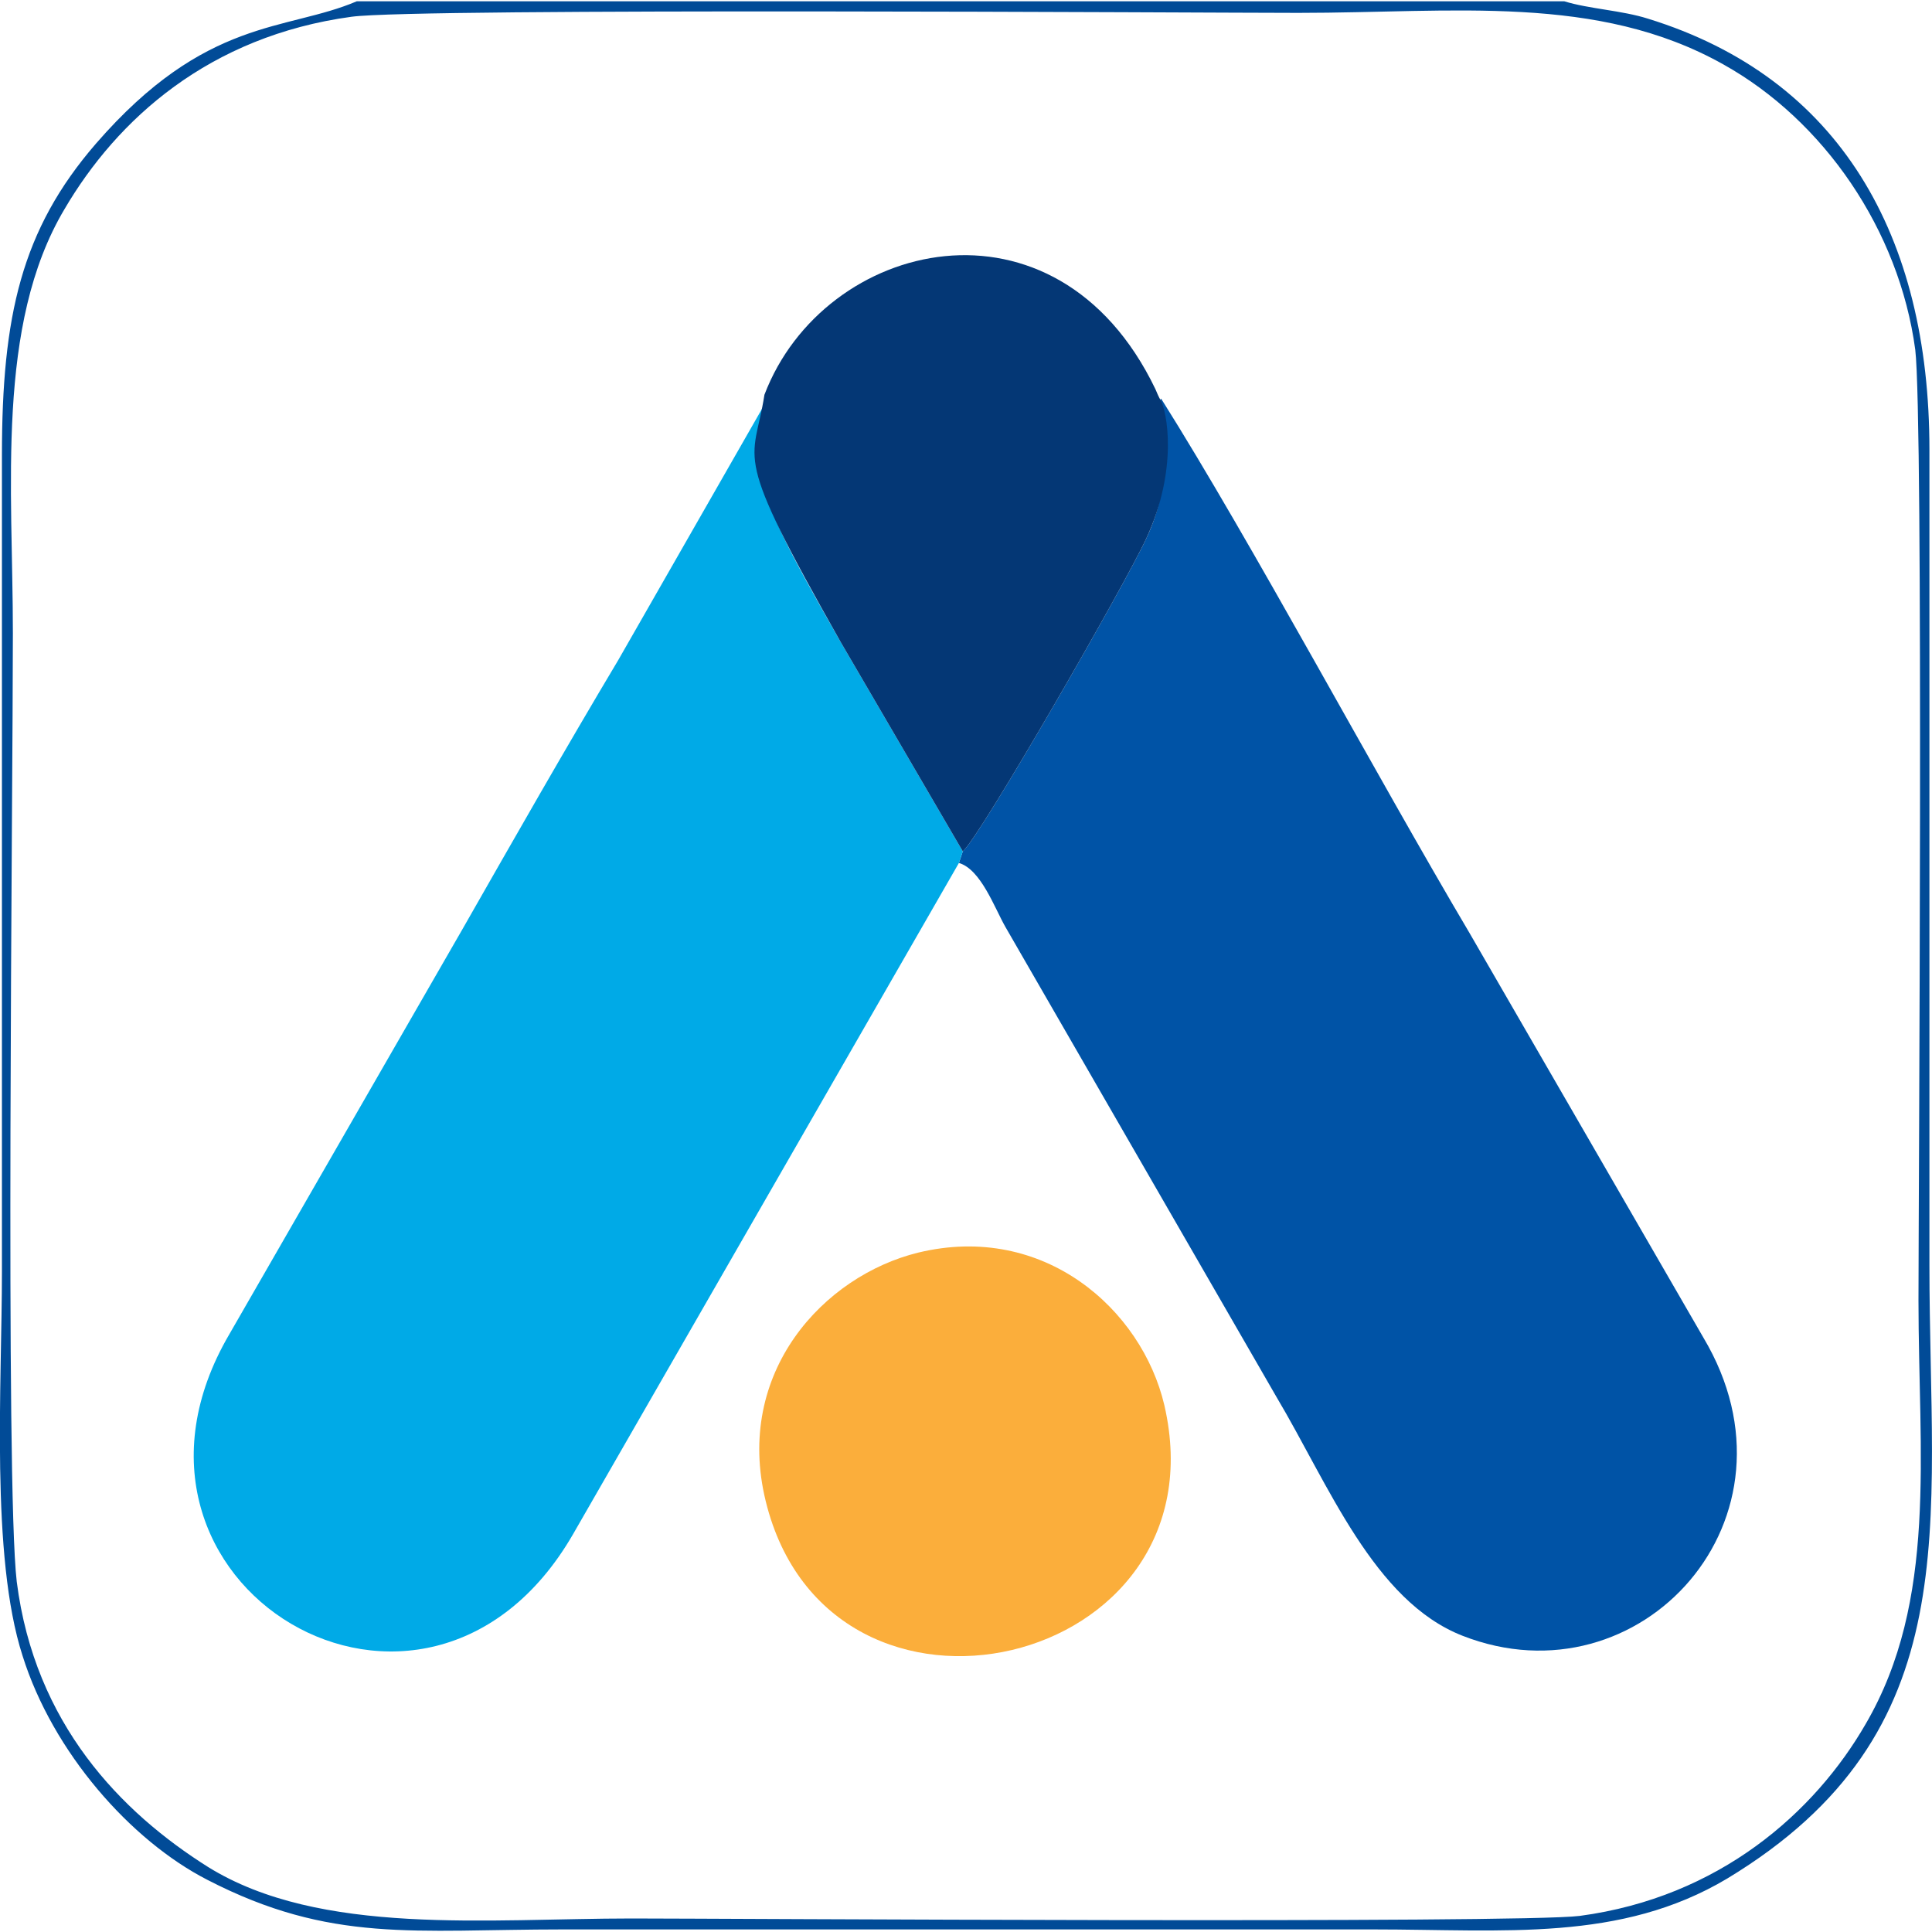
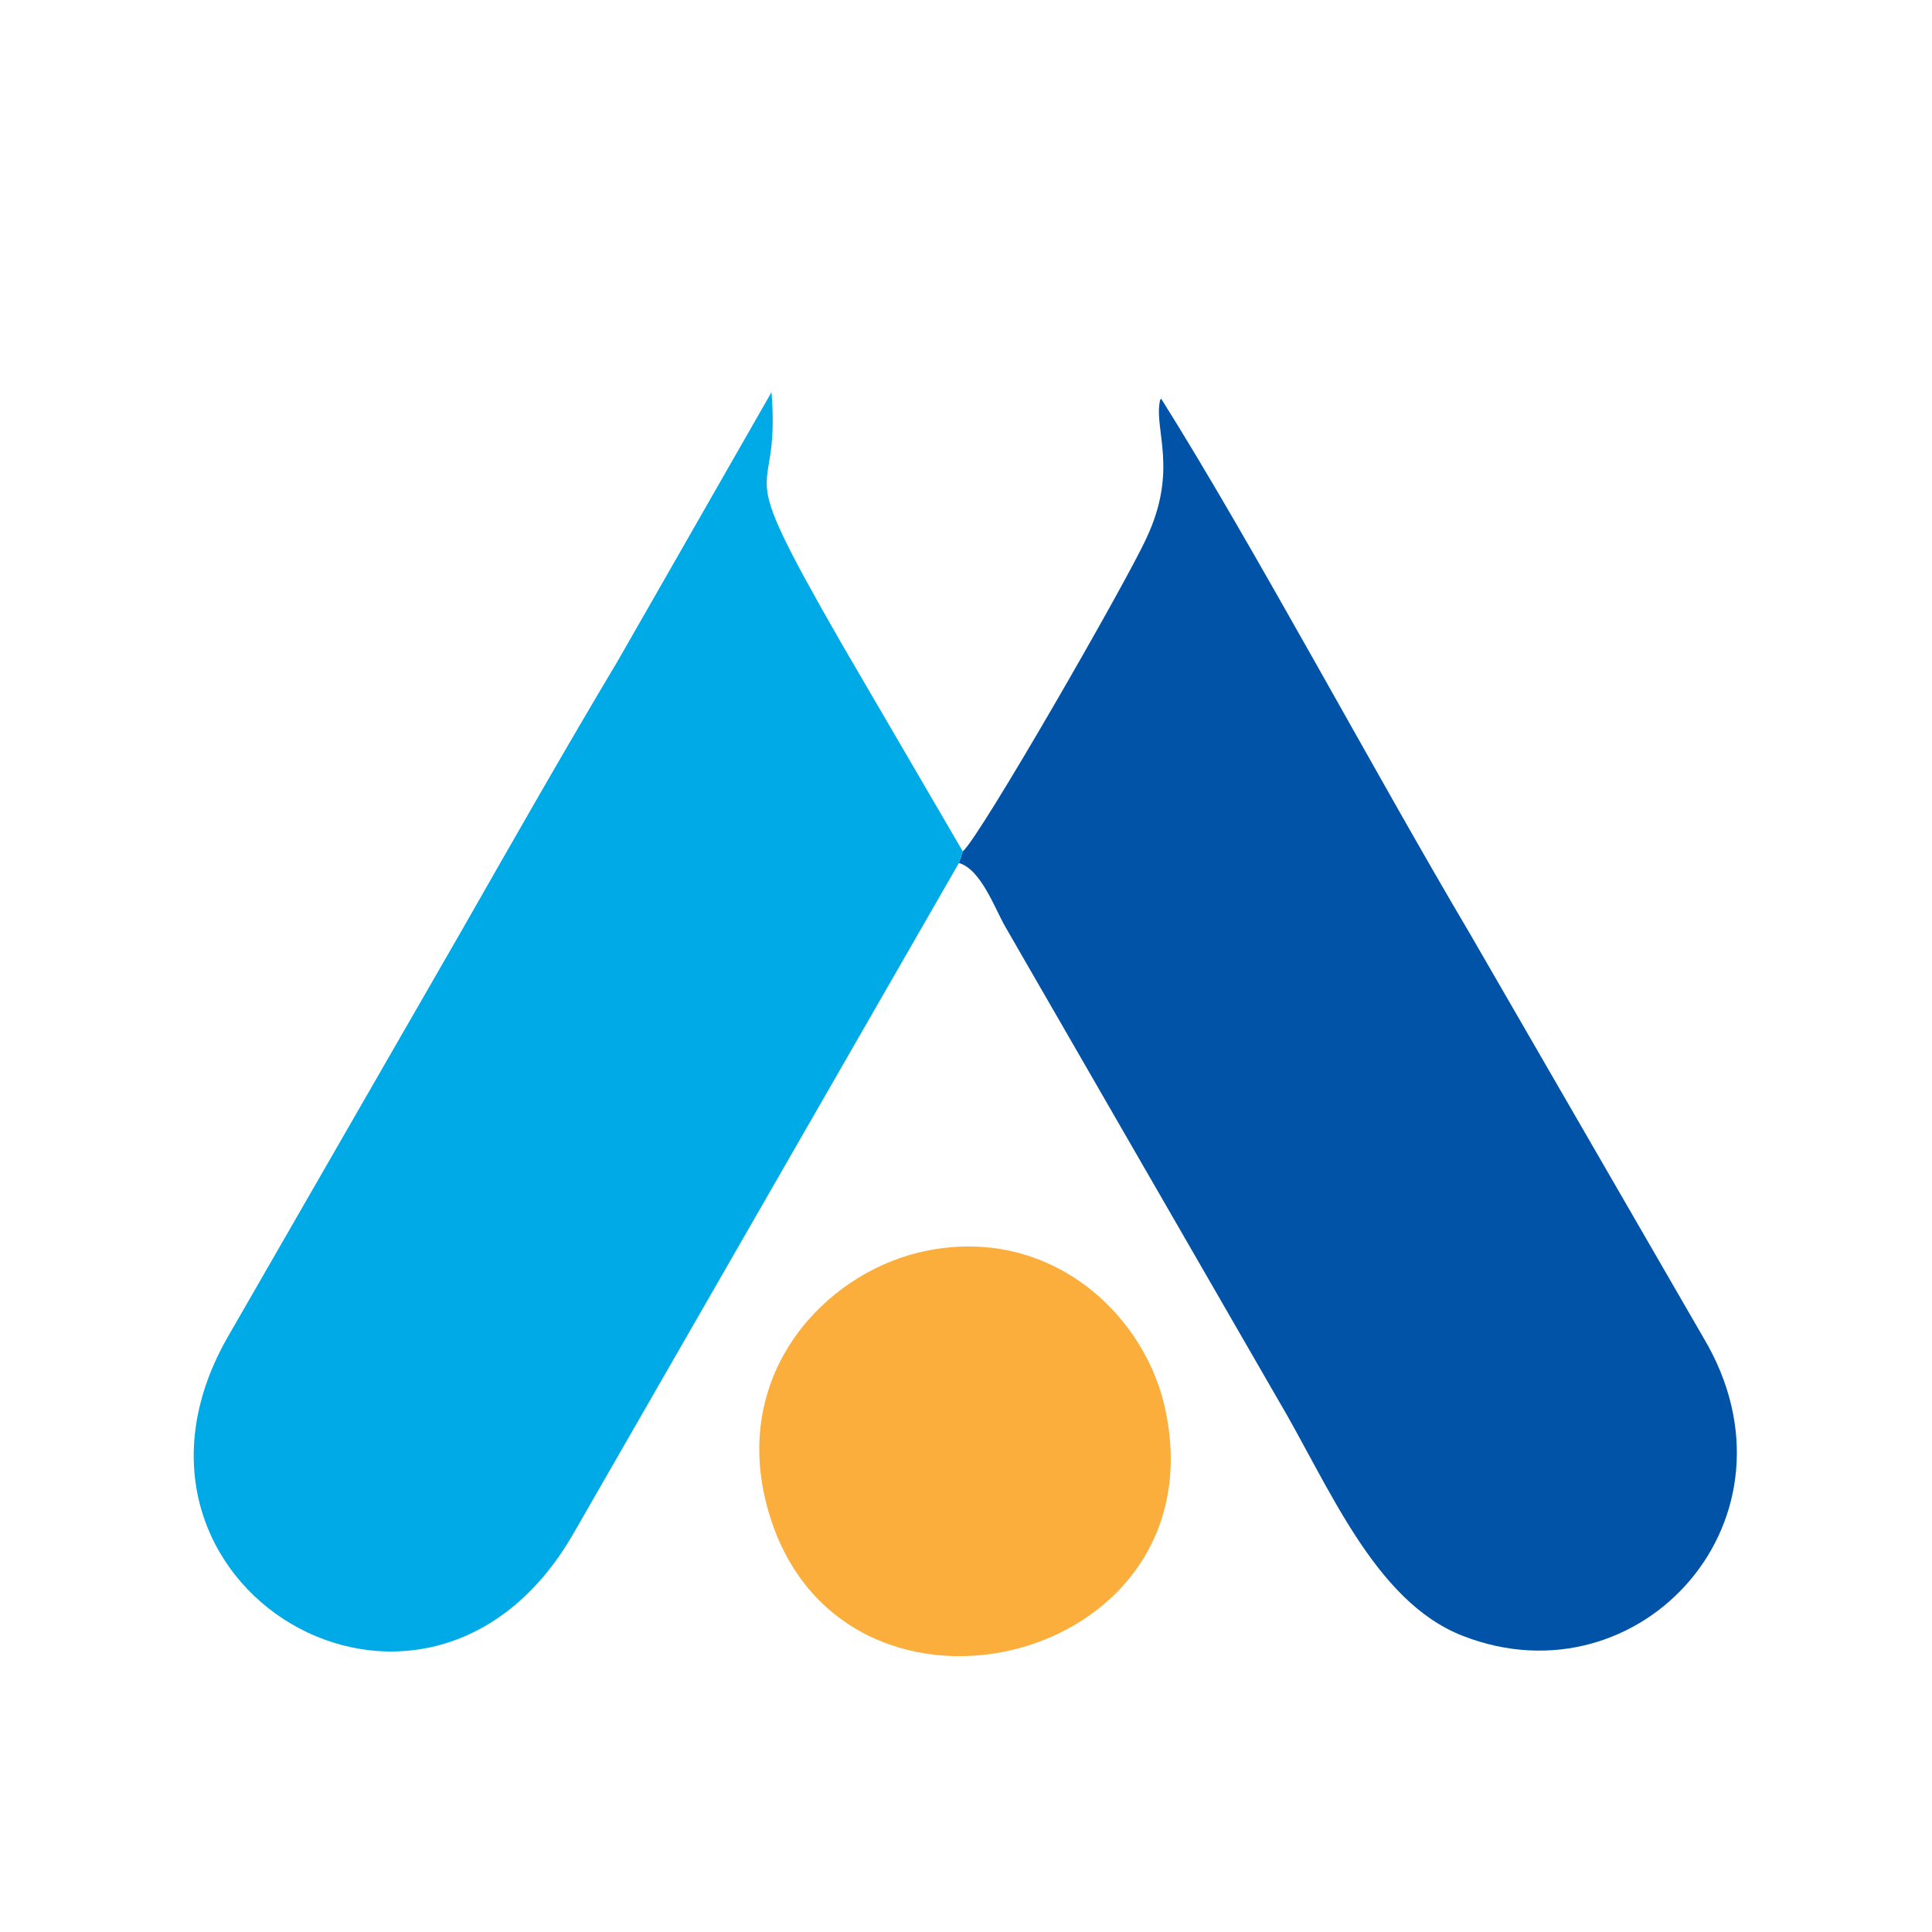
<svg xmlns="http://www.w3.org/2000/svg" xml:space="preserve" width="30px" height="30px" version="1.1" style="shape-rendering:geometricPrecision; text-rendering:geometricPrecision; image-rendering:optimizeQuality; fill-rule:evenodd; clip-rule:evenodd" viewBox="0 0 30 30">
  <defs>
    <style type="text/css">
   
    .fil0 {fill:#0053A6}
    .fil1 {fill:#00AAE7}
    .fil4 {fill:#014B97}
    .fil2 {fill:#043775}
    .fil3 {fill:#FBAE3B}
   
  </style>
  </defs>
  <g id="Слой_x0020_1">
    <g id="_2903995834368">
      <path class="fil0" d="M14.95 13.22l-0.06 0.18c0.34,0.1 0.55,0.69 0.72,0.99l4.21 7.3c0.81,1.36 1.51,3.17 2.89,3.71 2.76,1.08 5.41,-1.83 3.74,-4.63l-3.63 -6.28c-1.48,-2.5 -3.38,-6.06 -4.79,-8.3 -0.01,0.01 -0.02,0.03 -0.02,0.04 -0.09,0.45 0.29,1.07 -0.21,2.13 -0.32,0.7 -2.59,4.65 -2.85,4.86z" />
      <path class="fil1" d="M14.89 13.4l0.06 -0.18 -1.89 -3.24c-1.78,-3.1 -0.93,-2.01 -1.08,-3.89l-2.38 4.16c-0.83,1.39 -1.61,2.76 -2.42,4.18l-3.62 6.29c-2.27,3.88 3.05,7.07 5.34,3.1l5.99 -10.42z" />
-       <path class="fil2" d="M11.87 6.13c-0.17,1.1 -0.54,0.8 1.19,3.85l1.89 3.24c0.26,-0.21 2.53,-4.16 2.85,-4.86 0.5,-1.08 0.32,-1.98 0.22,-2.15 -0.02,-0.03 -0.06,-0.12 -0.08,-0.17 -1.54,-3.2 -5.15,-2.33 -6.07,0.09z" />
      <path class="fil3" d="M11.89 23.31c0.99,4.04 7.14,2.62 6.19,-1.49 -0.35,-1.49 -1.87,-2.84 -3.82,-2.37 -1.47,0.36 -2.86,1.86 -2.37,3.86z" />
-       <path class="fil4" d="M5.46 0.26c1.03,-0.14 13.34,-0.06 14.7,-0.06 2.42,0 4.64,-0.3 6.6,0.8 1.56,0.87 2.73,2.57 2.98,4.43 0.13,1.07 0.05,13.36 0.05,14.76 0,2.39 0.3,4.66 -0.82,6.58 -0.79,1.37 -2.27,2.69 -4.44,2.98 -0.96,0.12 -13.42,0.04 -14.72,0.04 -2.23,0 -4.84,0.28 -6.58,-0.8 -1.35,-0.85 -2.69,-2.22 -2.97,-4.43 -0.18,-1.52 -0.06,-12.26 -0.06,-14.73 0,-2.25 -0.27,-4.78 0.8,-6.58 0.82,-1.4 2.25,-2.69 4.46,-2.99zm18.83 -0.24l-18.75 0c-1.1,0.47 -2.34,0.24 -4.05,2.21 -1.16,1.34 -1.46,2.68 -1.46,4.84 0,4.22 0,8.45 0,12.67 0,1.76 -0.18,4.42 0.32,5.97 0.47,1.5 1.68,2.87 2.87,3.48 1.92,0.99 3.21,0.77 5.52,0.77l12.58 0c2.04,0 3.84,0.2 5.5,-0.79 3.77,-2.28 3.14,-5.46 3.14,-9.52 0,-4.22 0,-8.45 0,-12.67 0,-3.32 -1.39,-5.77 -4.37,-6.69 -0.41,-0.13 -0.91,-0.15 -1.3,-0.27z" />
    </g>
  </g>
</svg>